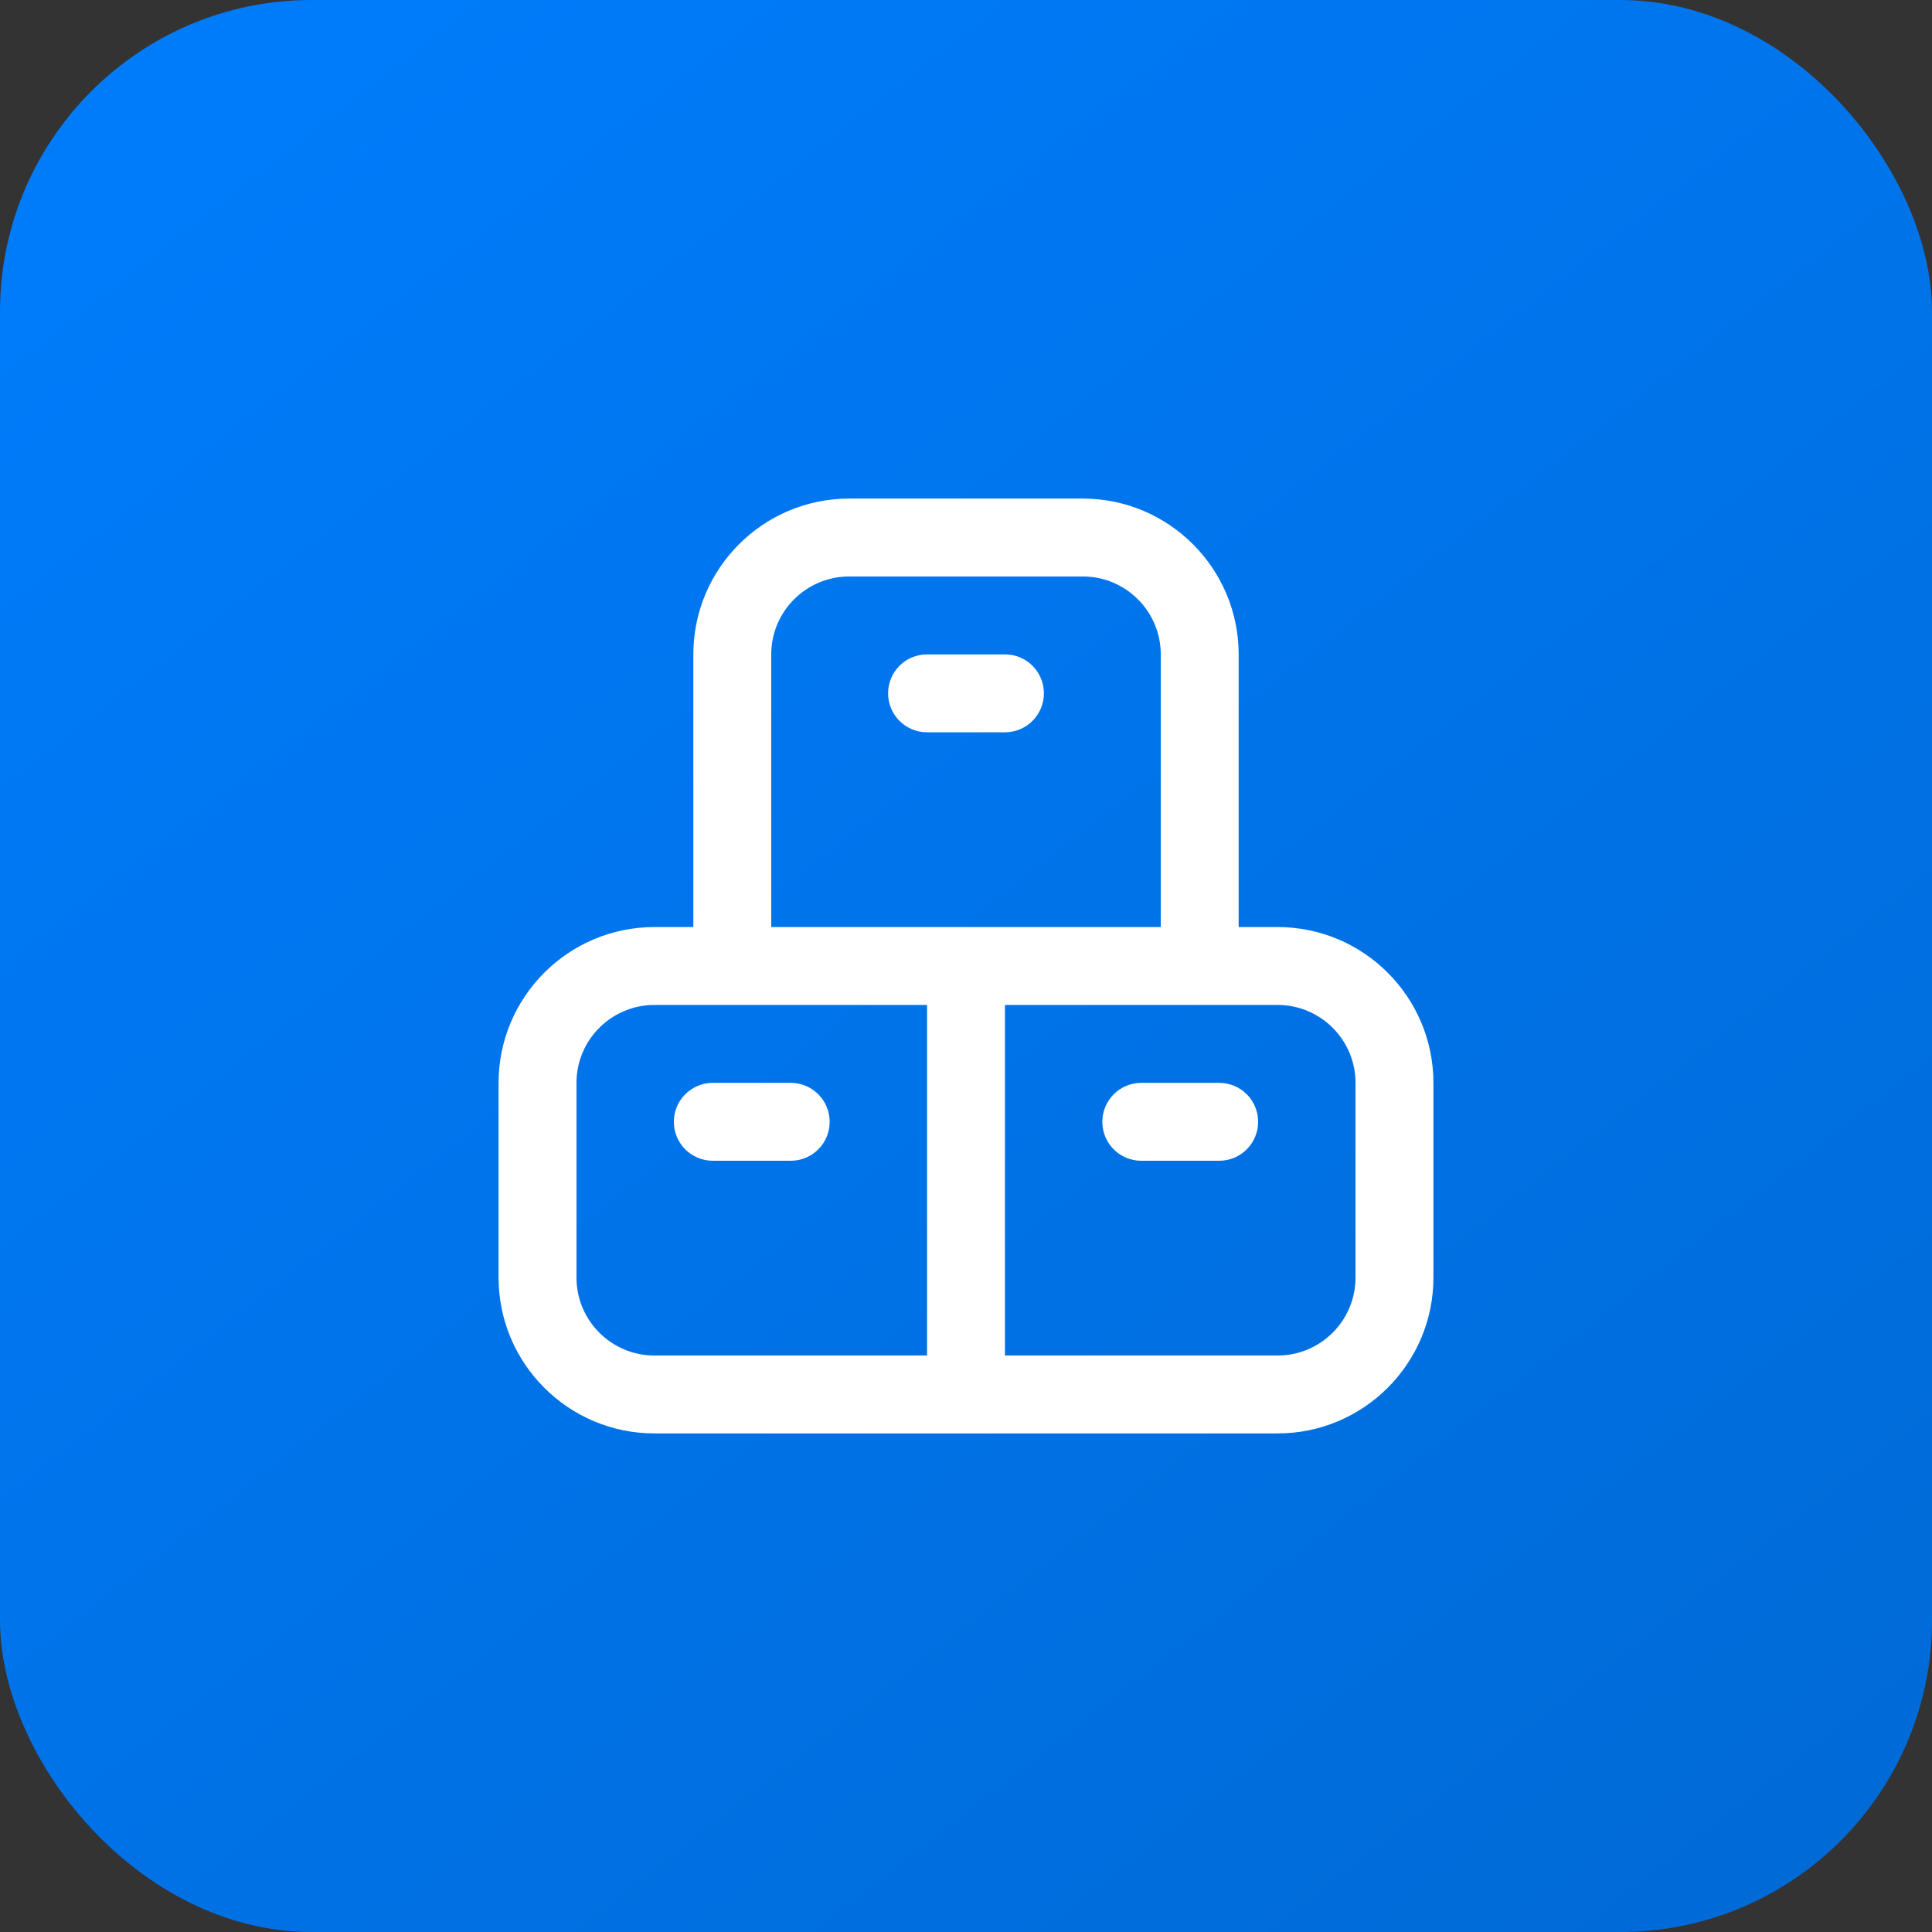
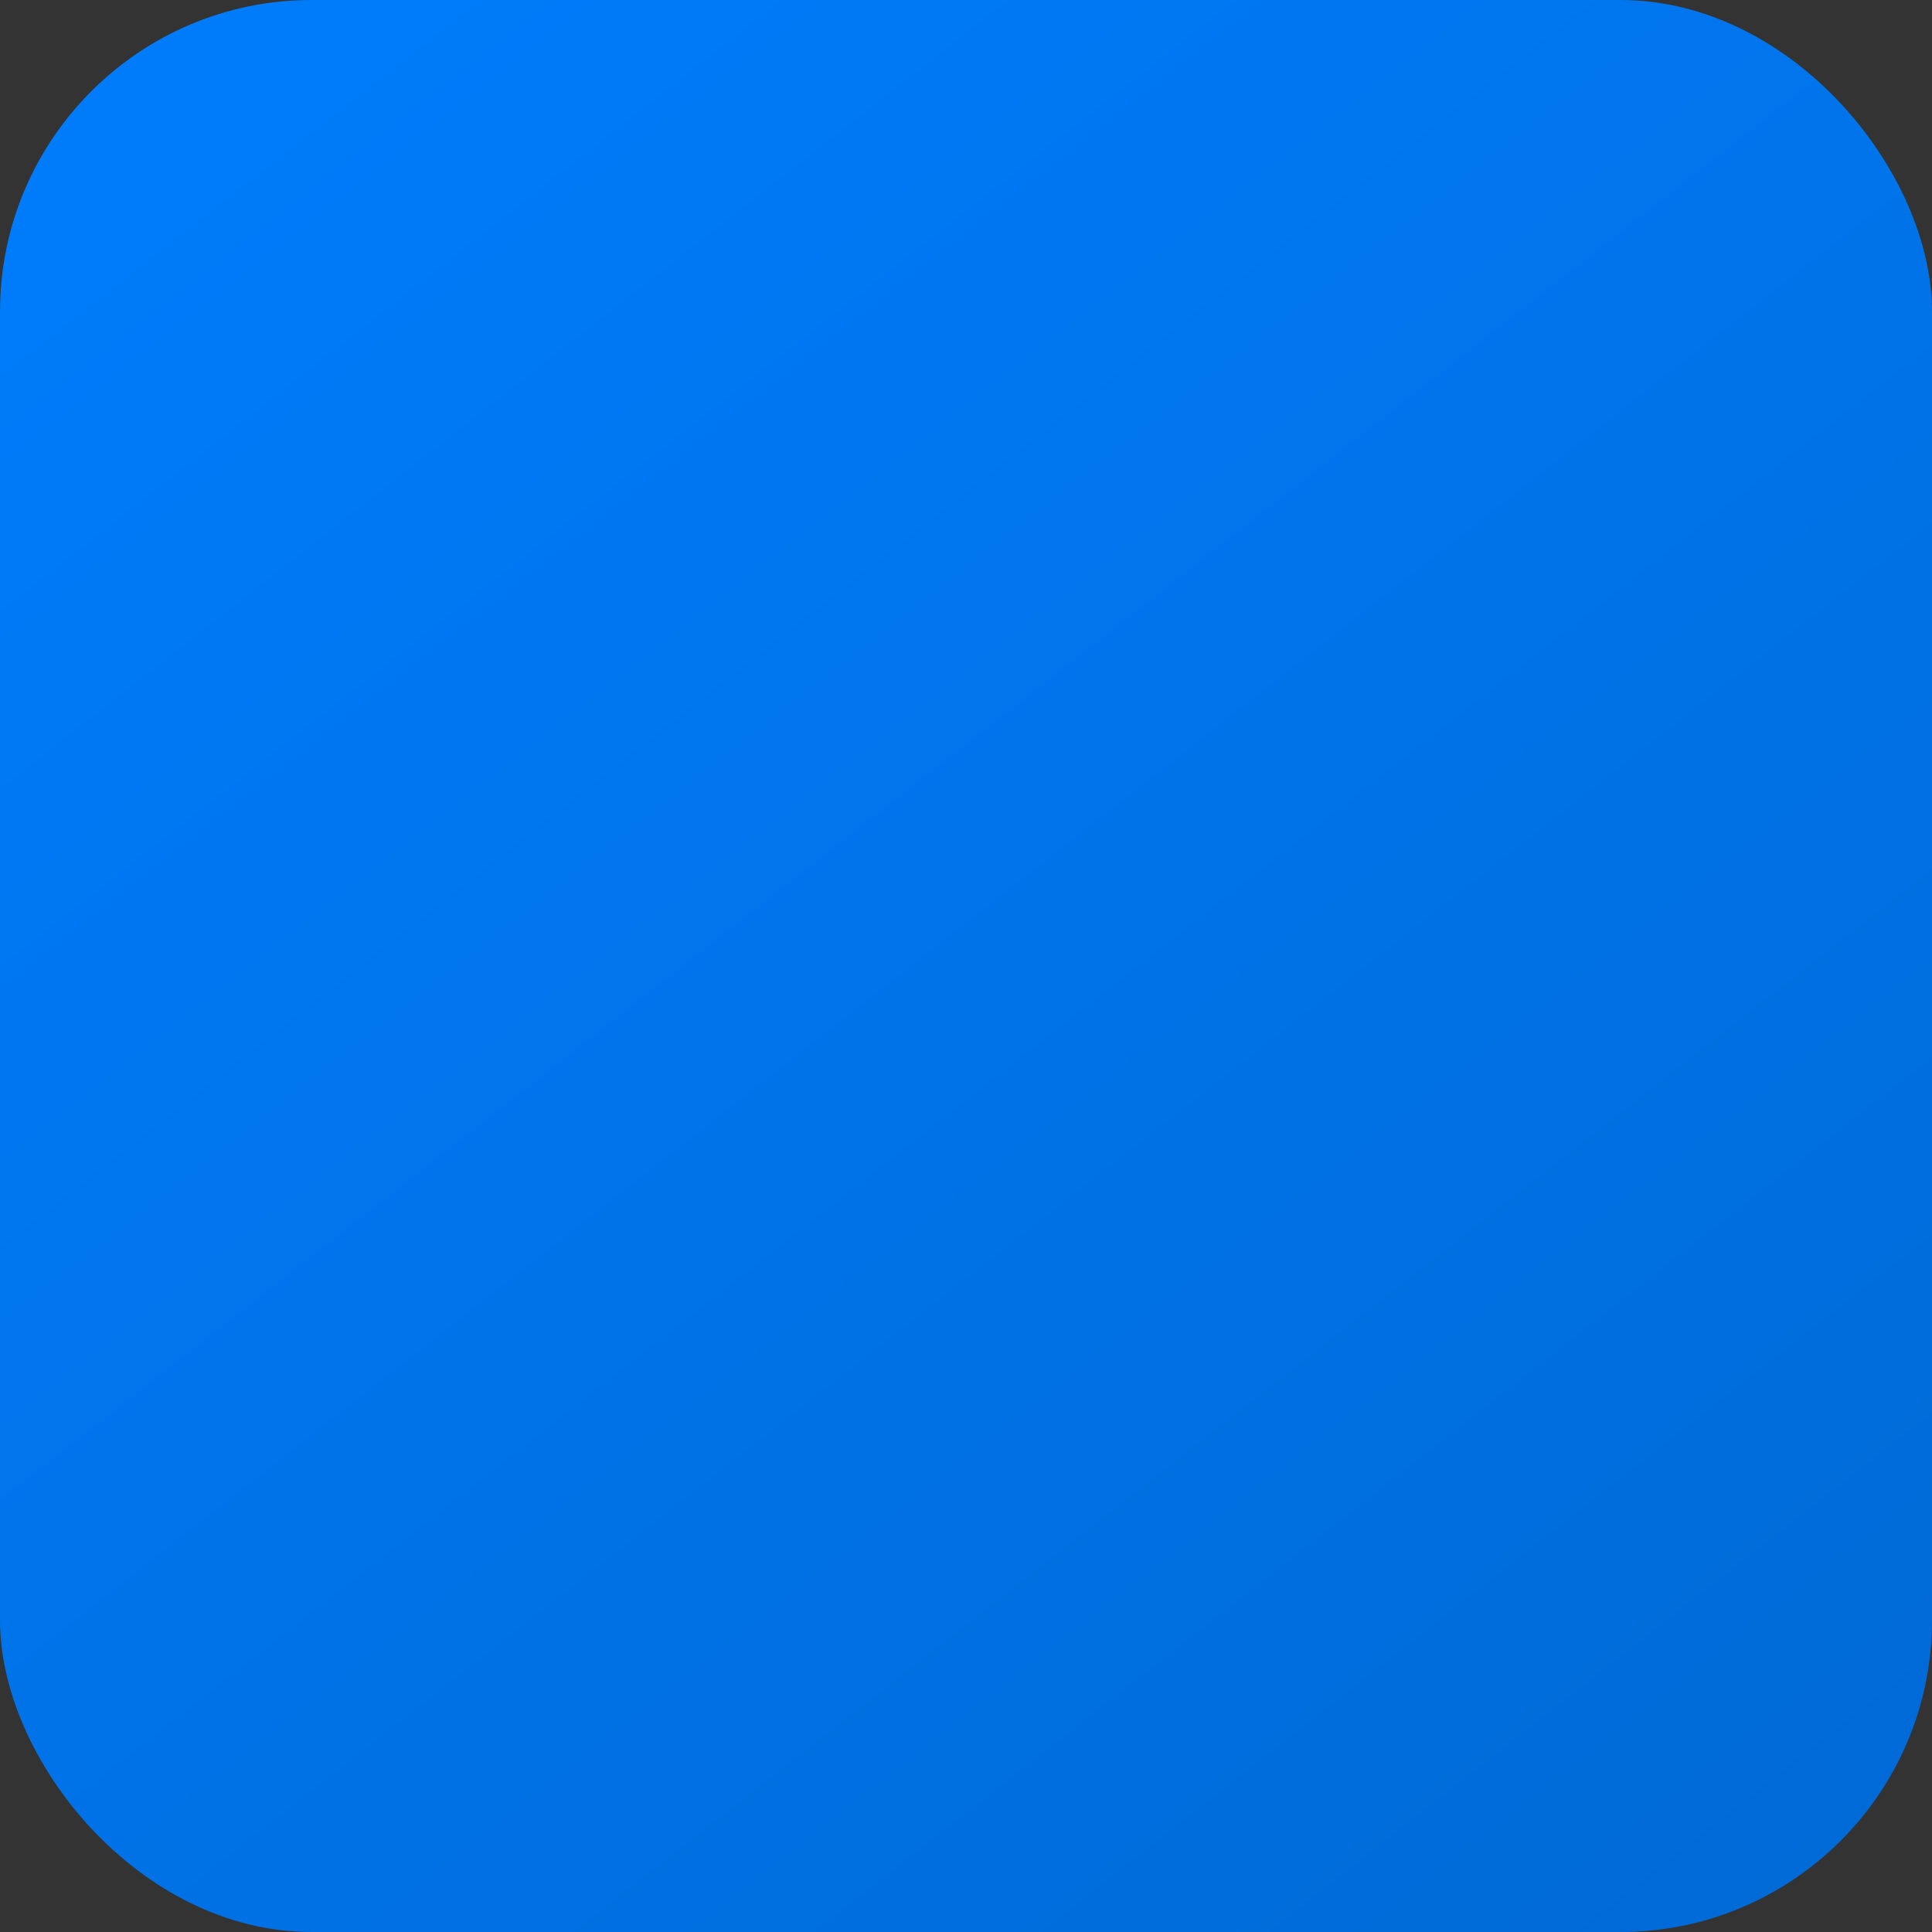
<svg xmlns="http://www.w3.org/2000/svg" width="62" height="62" viewBox="0 0 62 62" fill="none">
  <rect x="0" y="0" width="62" height="62" fill="#333333" stroke="none" />
  <rect width="62" height="62" rx="10" fill="url(#paint0_linear_13662_8412)" />
-   <path d="M40.375 36C40.375 36.691 39.816 37.25 39.125 37.25H36.625C35.934 37.25 35.375 36.691 35.375 36C35.375 35.309 35.934 34.75 36.625 34.75H39.125C39.816 34.75 40.375 35.309 40.375 36ZM46 34.75V41C46 43.758 43.758 46 41 46H21C18.242 46 16 43.758 16 41V34.75C16 31.992 18.242 29.75 21 29.75H22.25V21C22.25 18.242 24.492 16 27.25 16H34.75C37.508 16 39.75 18.242 39.75 21V29.75H41C43.758 29.75 46 31.992 46 34.75ZM24.75 29.75H37.25V21C37.25 19.621 36.129 18.5 34.75 18.5H27.25C25.871 18.5 24.75 19.621 24.75 21V29.75ZM21 43.5H29.75V32.25H21C19.621 32.25 18.5 33.371 18.5 34.75V41C18.5 42.379 19.621 43.5 21 43.5ZM43.5 34.75C43.5 33.371 42.379 32.25 41 32.25H32.25V43.5H41C42.379 43.5 43.5 42.379 43.5 41V34.75ZM25.375 34.75H22.875C22.184 34.75 21.625 35.309 21.625 36C21.625 36.691 22.184 37.25 22.875 37.25H25.375C26.066 37.25 26.625 36.691 26.625 36C26.625 35.309 26.066 34.75 25.375 34.75ZM33.5 22.25C33.5 21.559 32.941 21 32.25 21H29.75C29.059 21 28.5 21.559 28.5 22.25C28.5 22.941 29.059 23.5 29.75 23.5H32.25C32.941 23.5 33.5 22.941 33.5 22.25Z" fill="white" />
  <defs>
    <linearGradient id="paint0_linear_13662_8412" x1="5" y1="-10" x2="71.5" y2="75" gradientUnits="userSpaceOnUse">
      <stop stop-color="#007EFF" />
      <stop offset="1" stop-color="#0066CE" />
    </linearGradient>
  </defs>
</svg>